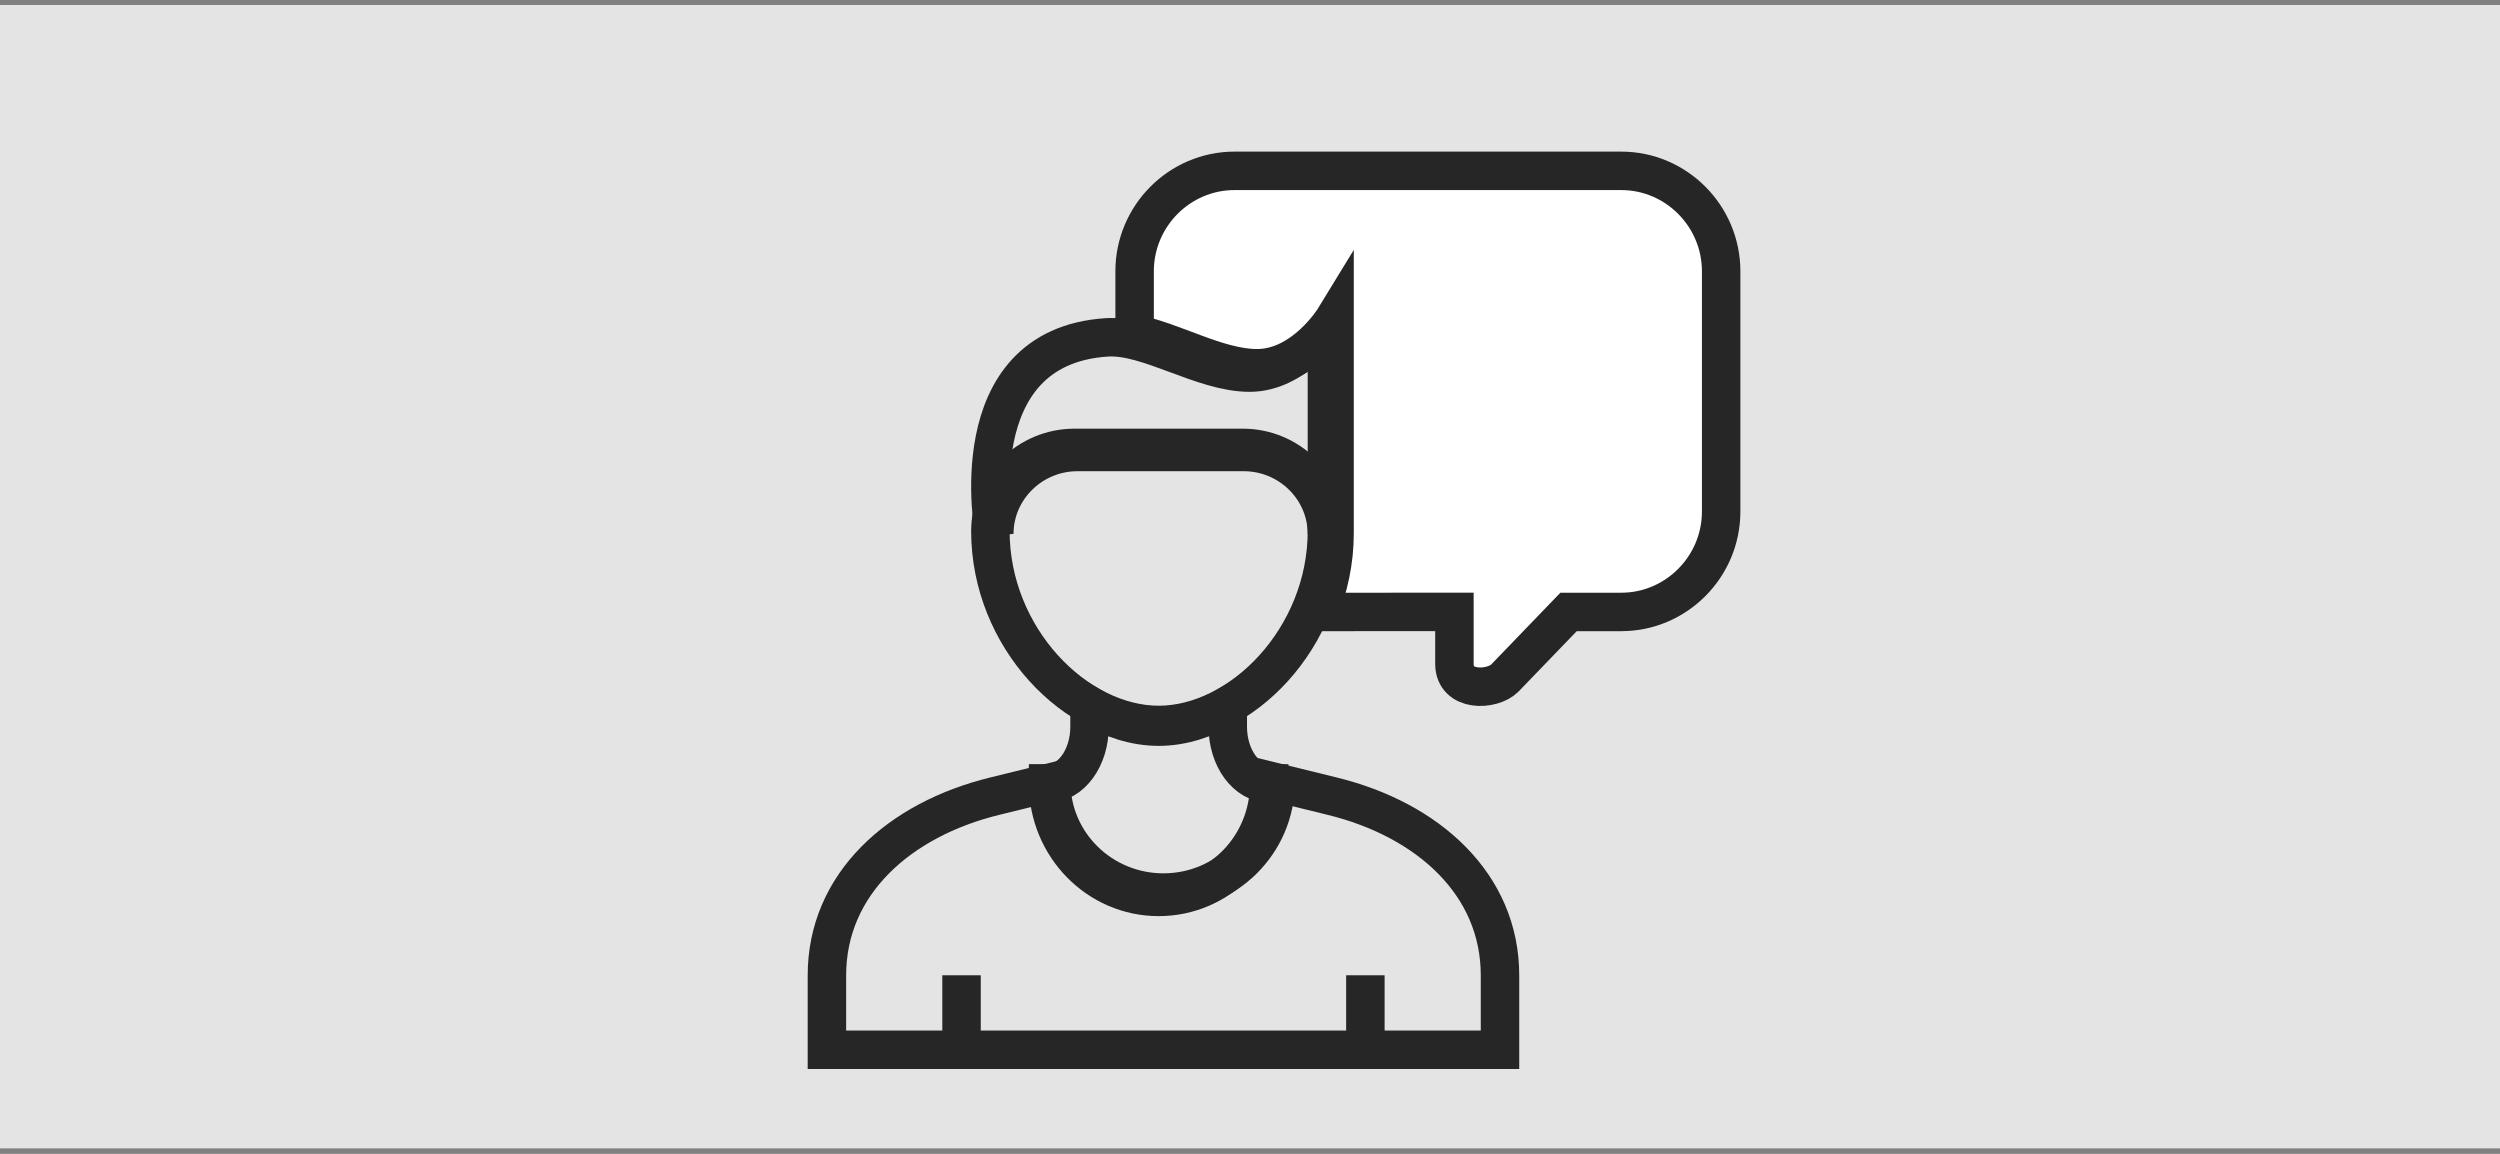
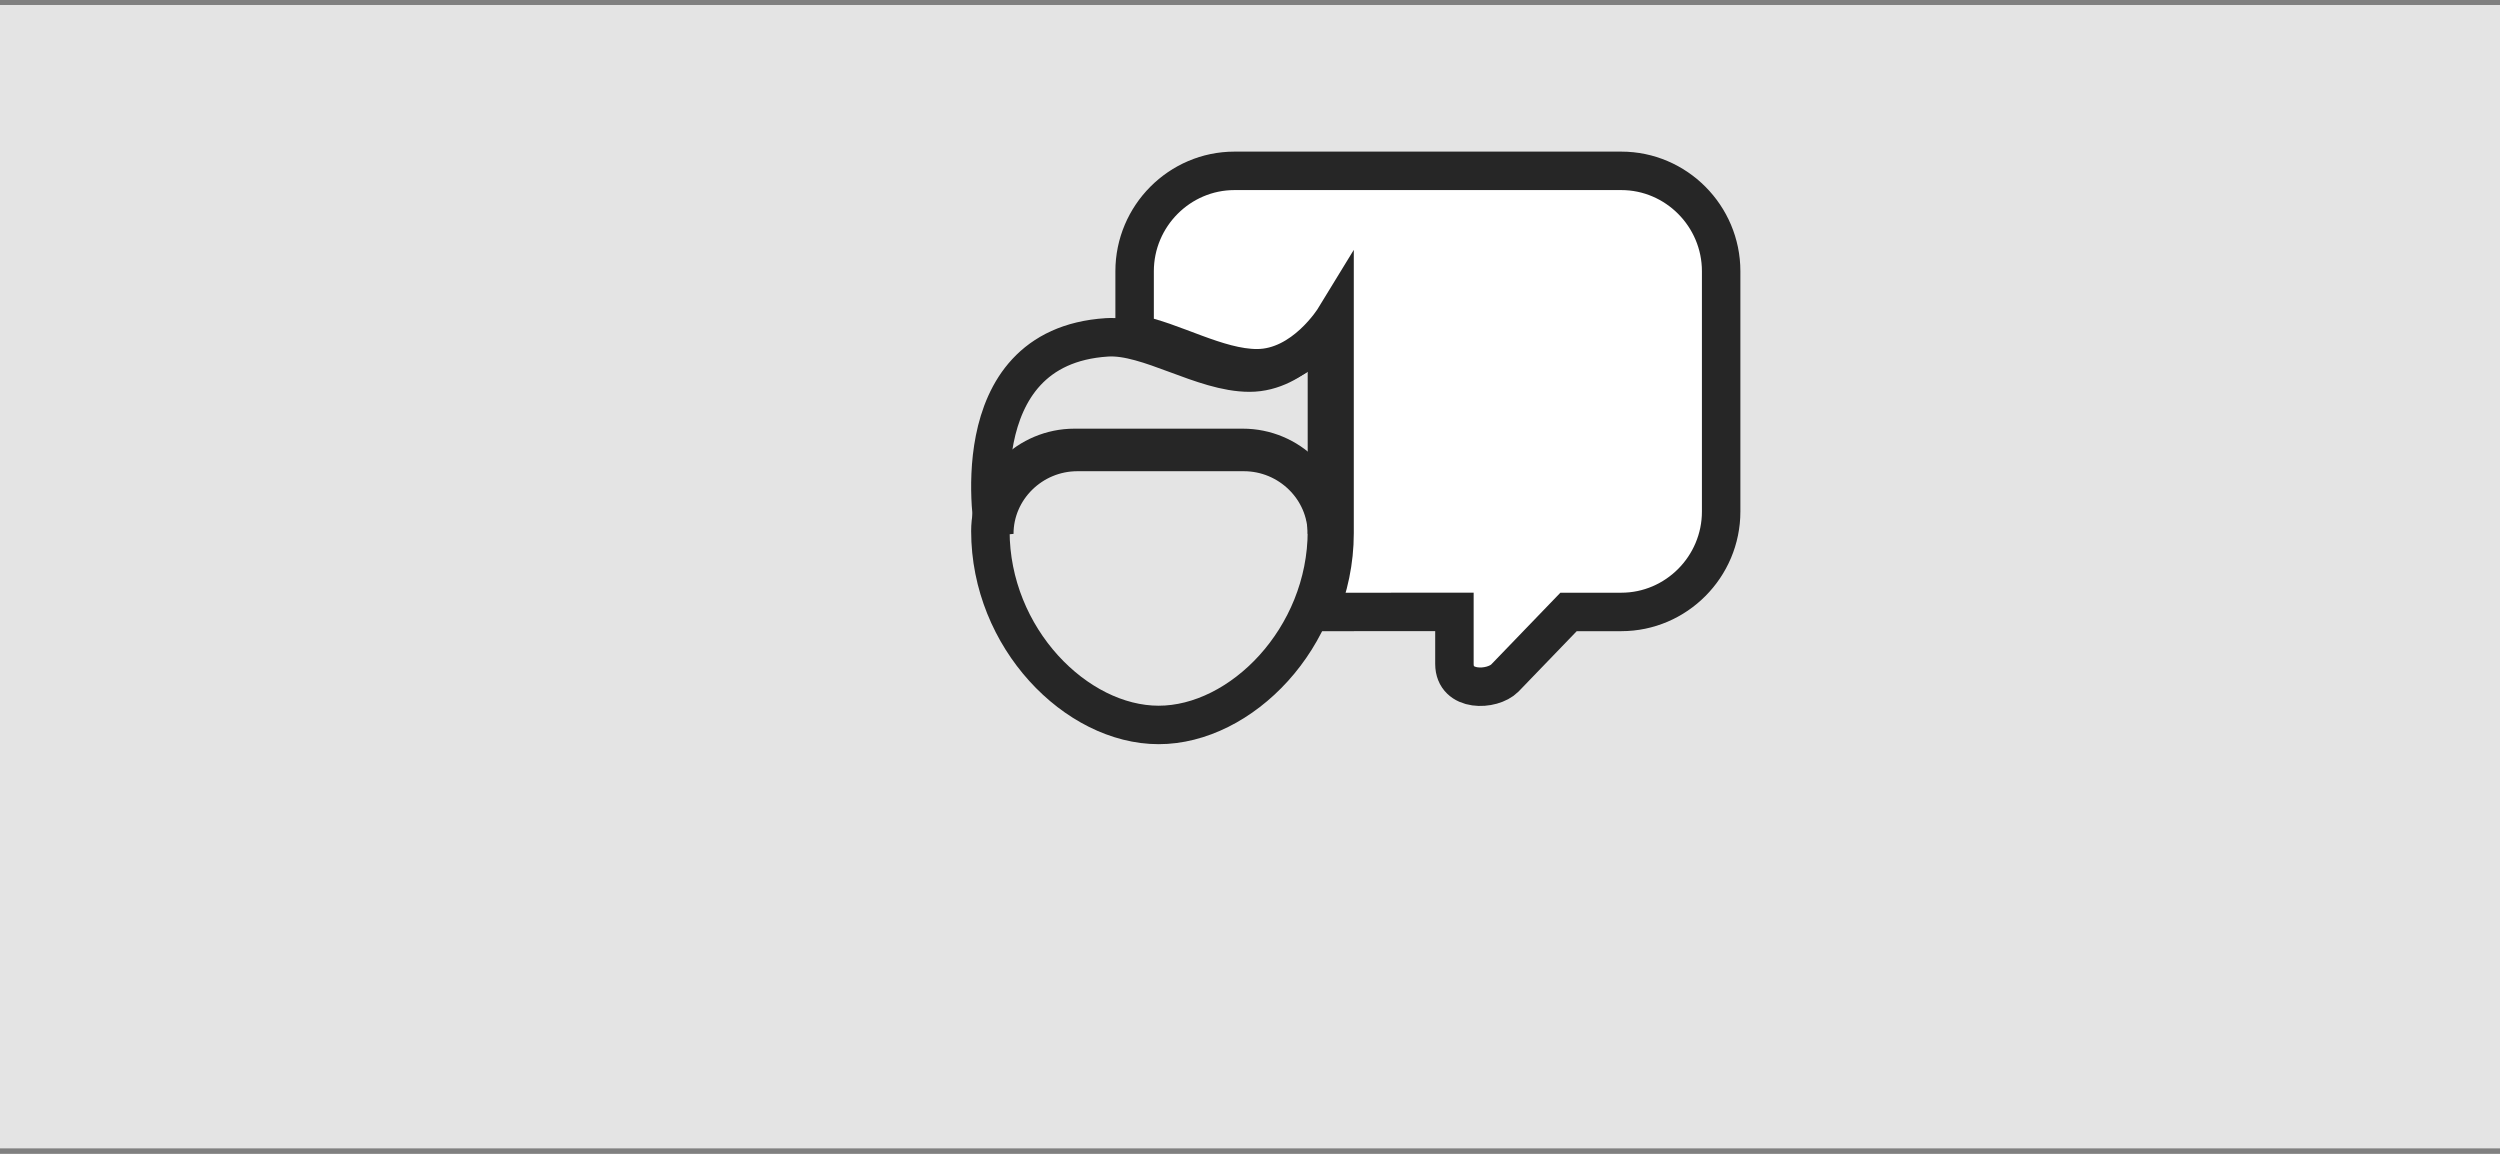
<svg xmlns="http://www.w3.org/2000/svg" width="260px" height="120px" viewBox="0 0 260 120" version="1.1">
  <rect x="0" y="0" width="260" height="120" fill="#808080" stroke="none" />
  <title>Group 4</title>
  <desc>Created with Sketch.</desc>
  <g id="Unser-Qualitätsversprechen" stroke="none" stroke-width="1" fill="none" fill-rule="evenodd">
    <g id="Unser-Qualitätsversprechen---Final---01" transform="translate(-47, -1432)">
      <g id="VORTEILE" transform="translate(0, 763)">
        <g id="Maßgeschneiderter-Kundenservice" transform="translate(30, 651)">
          <g id="Group-4" transform="translate(17, 18)">
            <rect id="Rectangle" fill="#E4E4E4" x="0" y="0.519" width="260" height="118.911" />
            <g id="Group-11" transform="translate(86, 17.768)" stroke="#262626" stroke-width="4">
-               <path d="M13.999,91.406 L13.999,83.663 L13.999,91.406 L0,91.406 L0,83.663 C0,74.198 7.473,67.46 17.499,65.022 L23.333,63.587 C23.333,69.922 28.556,75.058 34.999,75.058 C41.442,75.058 46.667,69.922 46.667,63.587 L52.5,65.022 C62.525,67.46 70,74.198 70,83.663 L70,91.406 L55.999,91.406 L55.999,83.663 L55.999,91.406 L13.999,91.406 Z" id="Stroke-1" />
              <path d="M43.25,28.813 L25.75,28.813 C20.937,28.813 17,32.704 17,37.458 C17,48.596 25.932,57.626 34.501,57.626 C43.068,57.626 52,48.596 52,37.458 C52,32.704 48.063,28.813 43.25,28.813 Z" id="Stroke-3" />
-               <path d="M41.689,57.804 L41.689,55.639 C39.408,57.012 36.943,57.804 34.501,57.804 C32.059,57.804 29.594,57.012 27.313,55.639 L27.313,57.804 C27.313,61.065 25.383,63.706 23,63.706 C23,70.226 28.15,75.51 34.501,75.51 C40.852,75.51 46,70.226 46,63.706 C43.619,63.706 41.689,61.065 41.689,57.804 Z" id="Stroke-5" />
              <path d="M52,37.755 C52,33.071 48.109,29.238 43.353,29.238 L26.056,29.238 C21.3,29.238 17.407,33.071 17.407,37.755 C17.407,37.755 13.625,18.31 29.119,17.317 C33.434,17.04 39.076,20.983 43.954,20.983 C48.828,20.983 52,15.897 52,15.897 L52,37.755 Z" id="Stroke-7" />
              <path d="M82.613,0 L42.385,0 C36.674,0 32,4.698 32,10.439 L32,16.96 C35.954,17.686 40.612,20.531 44.732,20.531 C49.618,20.531 52.795,15.329 52.795,15.329 L52.795,37.685 C52.795,40.601 52.185,43.37 51.15,45.874 L65.26,45.872 L65.26,51.274 C65.26,54.227 69.193,54.066 70.502,52.75 L77.13,45.874 L82.613,45.874 C88.326,45.874 93,41.176 93,35.433 L93,10.439 C93,4.698 88.326,0 82.613,0 Z" id="Stroke-9" fill="#FFFFFF" />
            </g>
          </g>
        </g>
      </g>
    </g>
  </g>
</svg>